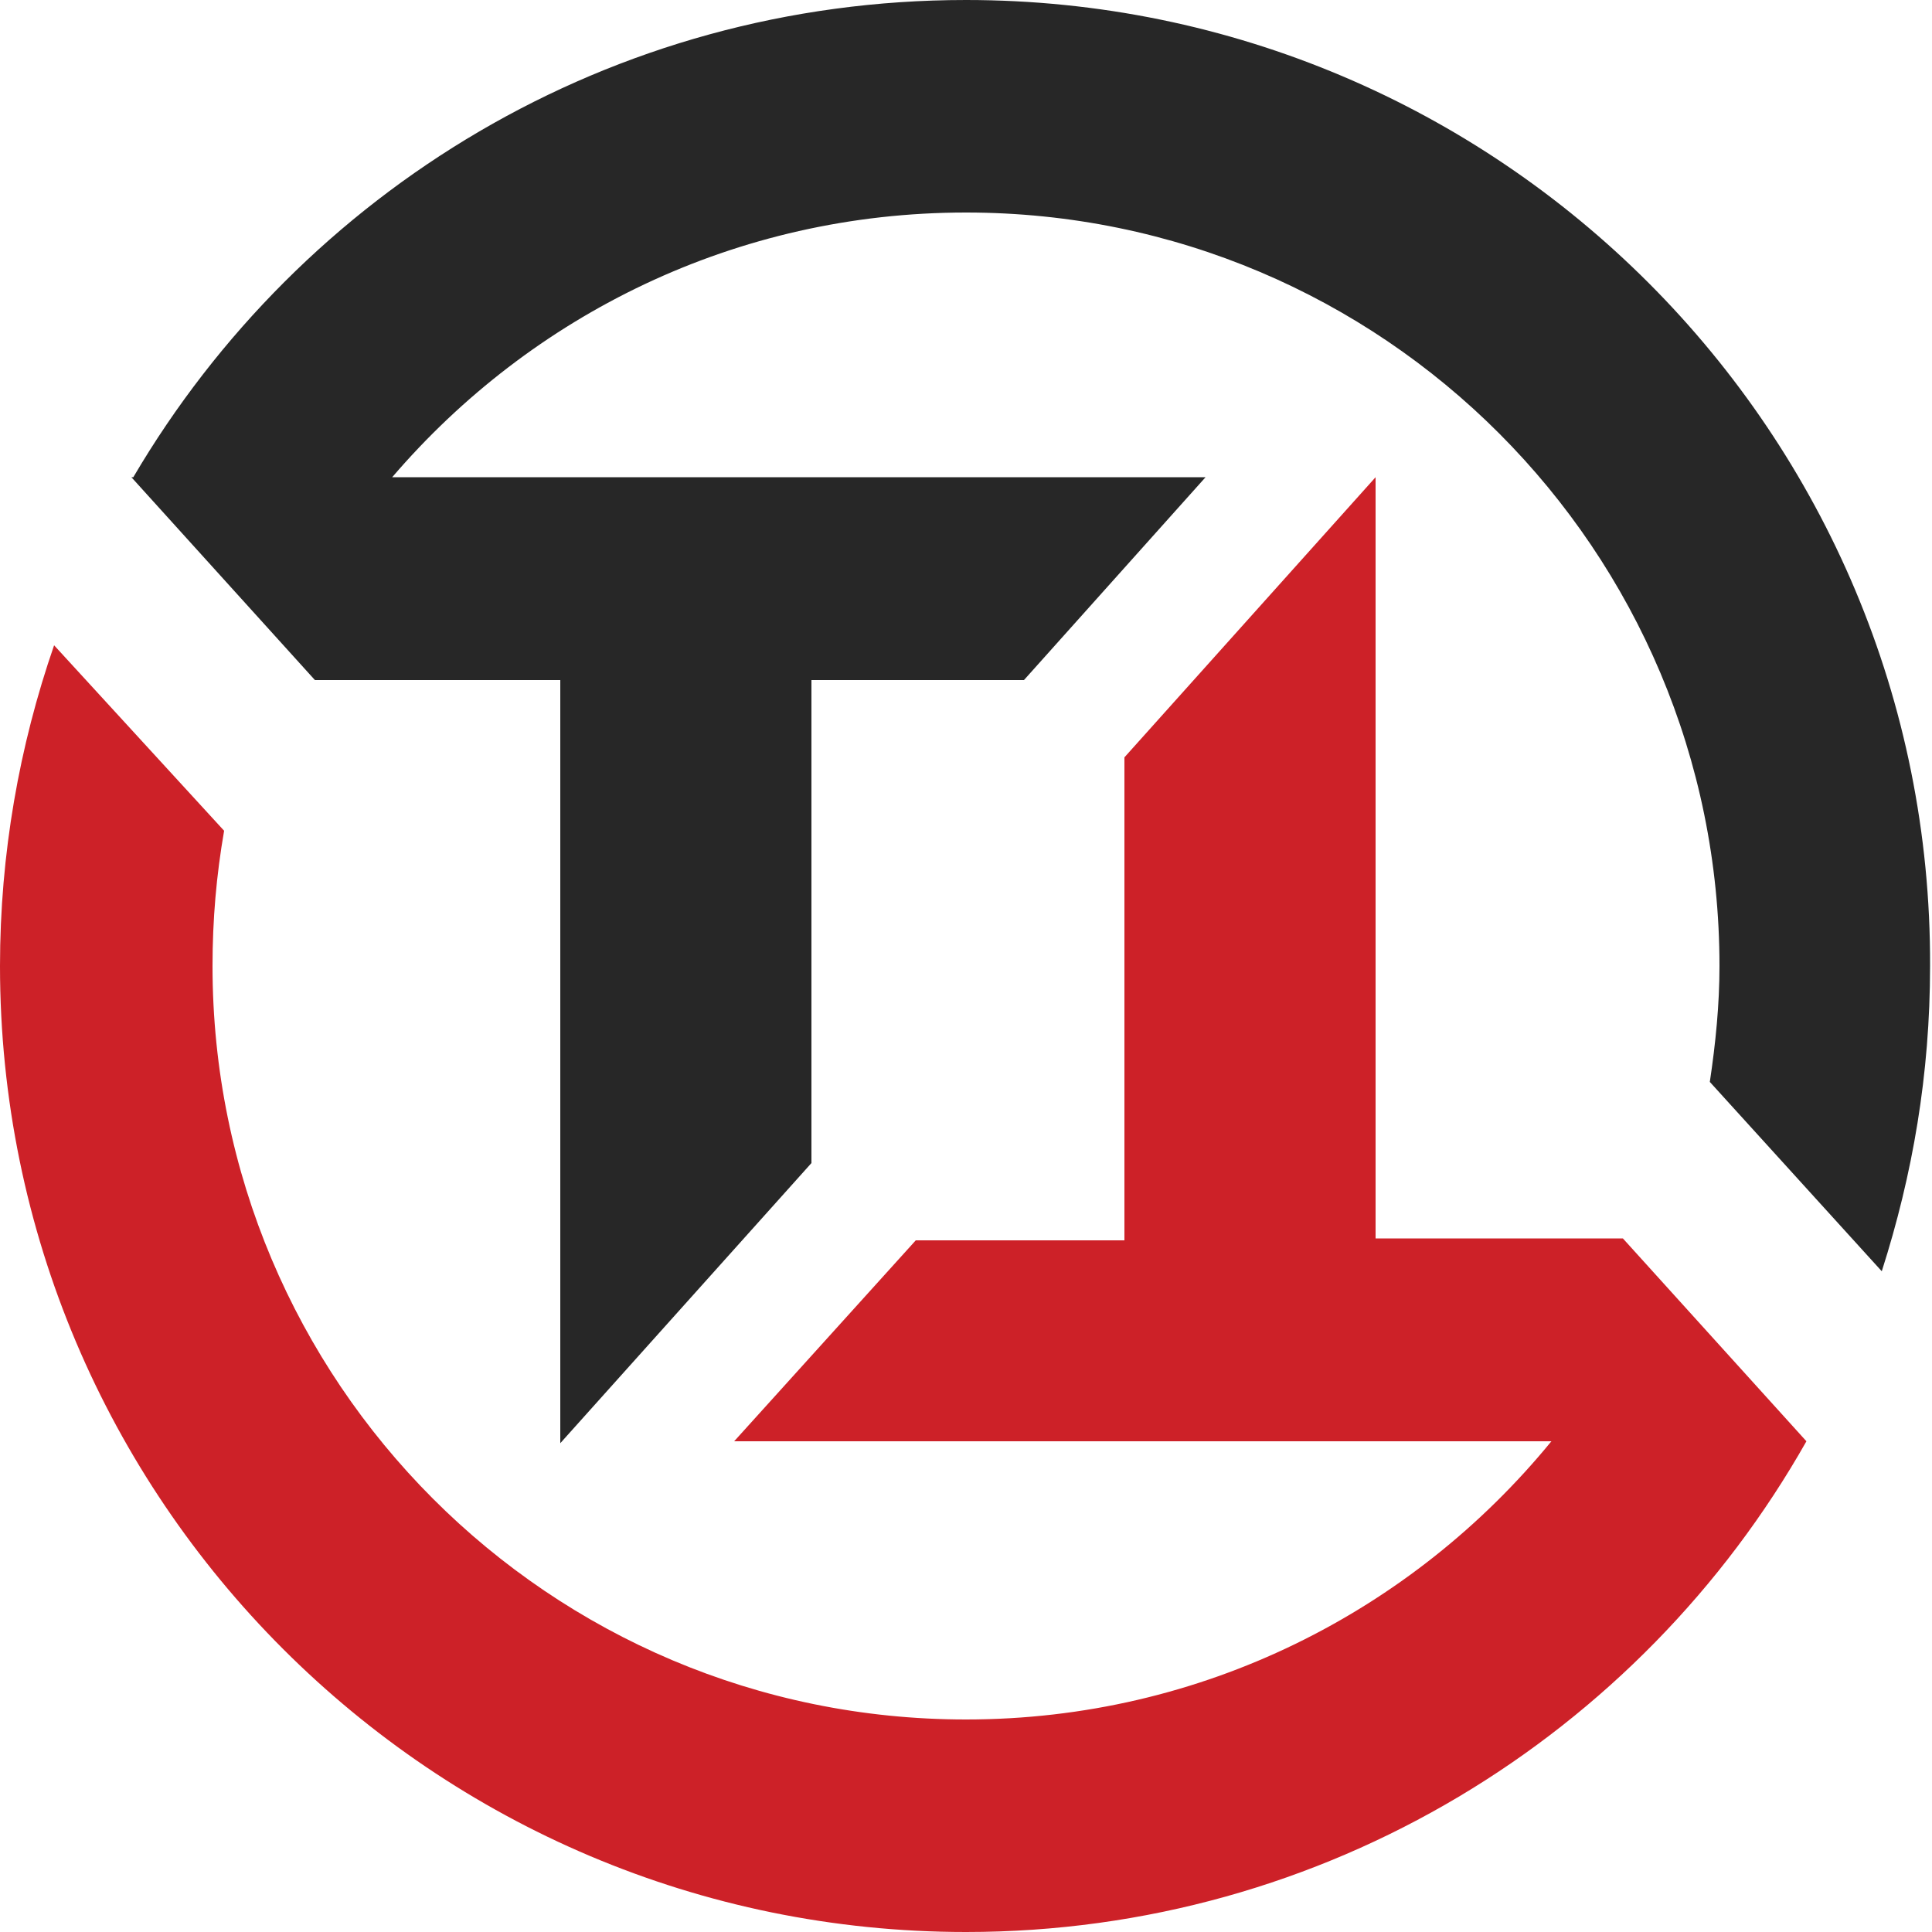
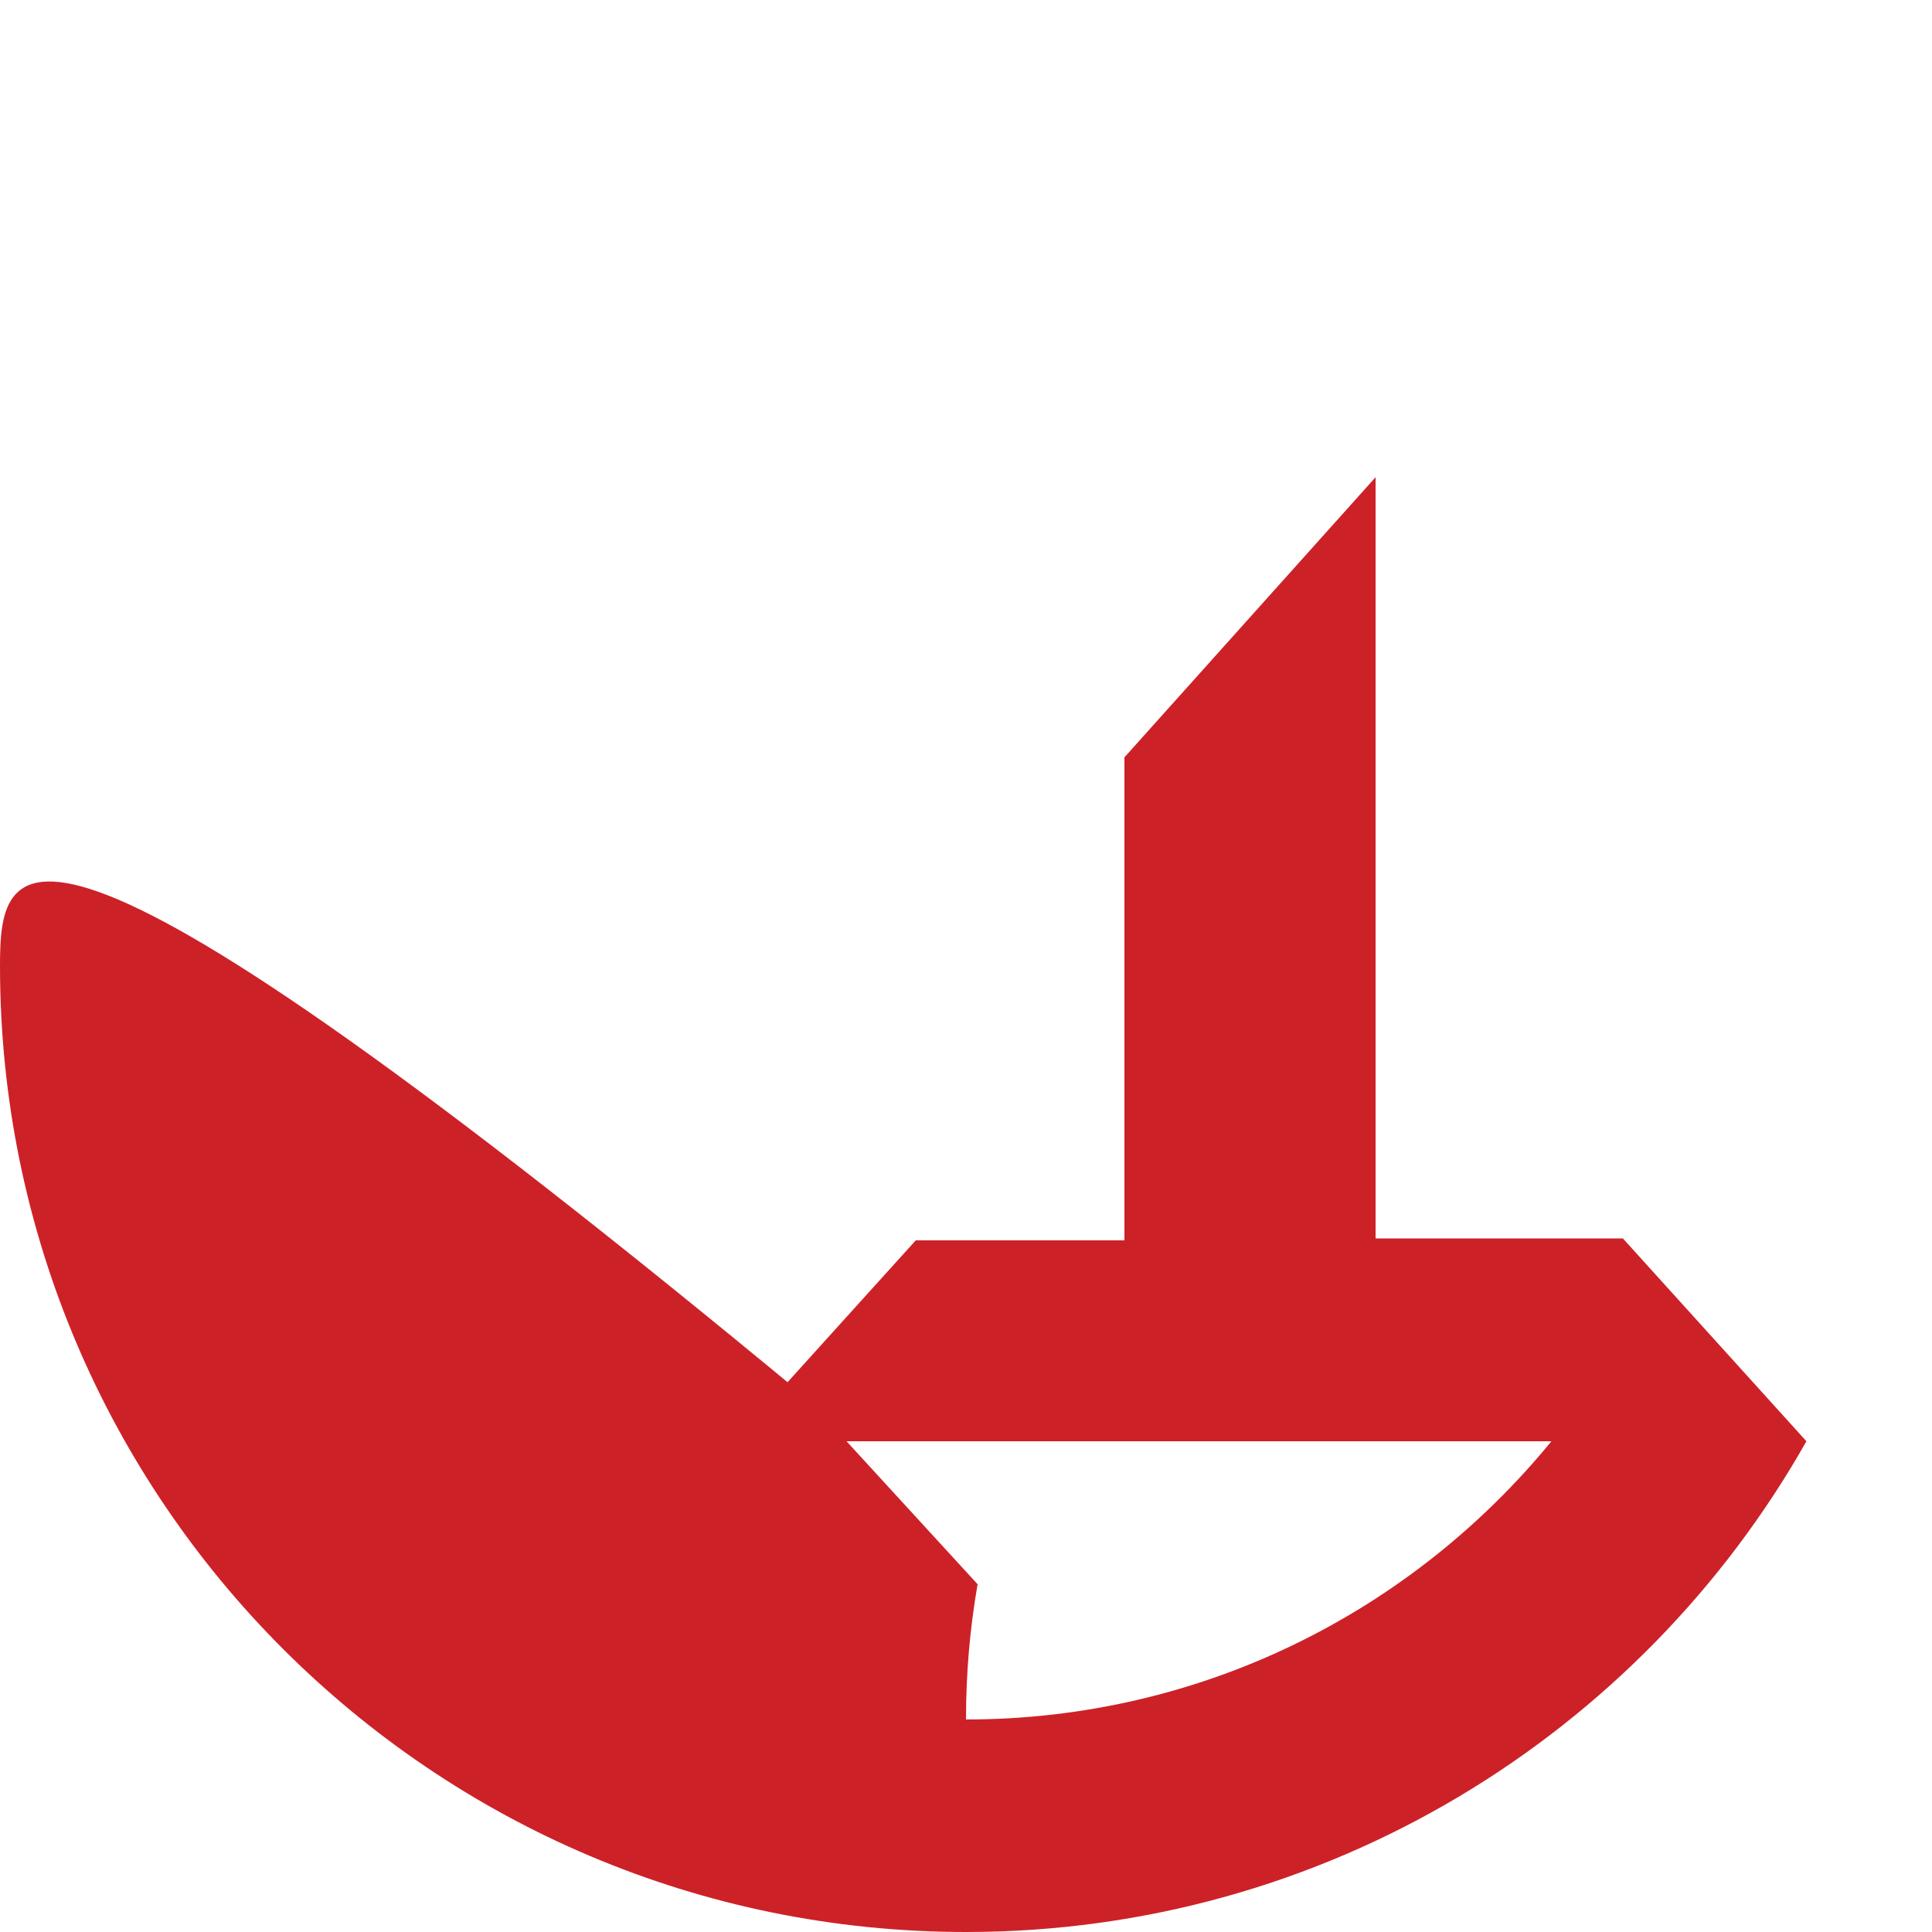
<svg xmlns="http://www.w3.org/2000/svg" version="1.1" id="Layer_1" x="0px" y="0px" viewBox="0 0 100 100" style="enable-background:new 0 0 100 100;" xml:space="preserve">
  <style type="text/css">
	.st0{fill:#272727;}
	.st1{fill:#CD2128;}
</style>
-   <path class="st0" d="M50,0C31.6,0,15.6,9.9,6.9,24.7H6.8l9.5,10.5h12.7v39.5l13-14.5v-25H53l9.4-10.5H20.3C27.5,16.3,38.1,11,50,11  c21.6,0,39,17.5,39,39c0,2-0.2,4-0.5,6l8.9,9.8c1.6-5,2.5-10.2,2.5-15.8C100,22.4,77.6,0,50,0z" />
-   <path class="st1" d="M93.5,74.6l-9.5-10.5H71.2V24.7l-13,14.5v25H47.4L38,74.6h42.3C73.1,83.4,62.2,89,50,89c-21.6,0-39-17.5-39-39  c0-2.4,0.2-4.7,0.6-7l-8.8-9.6C1,38.6,0,44.2,0,50c0,27.6,22.4,50,50,50C68.6,100,84.9,89.8,93.5,74.6L93.5,74.6z" />
+   <path class="st1" d="M93.5,74.6l-9.5-10.5H71.2V24.7l-13,14.5v25H47.4L38,74.6h42.3C73.1,83.4,62.2,89,50,89c0-2.4,0.2-4.7,0.6-7l-8.8-9.6C1,38.6,0,44.2,0,50c0,27.6,22.4,50,50,50C68.6,100,84.9,89.8,93.5,74.6L93.5,74.6z" />
</svg>